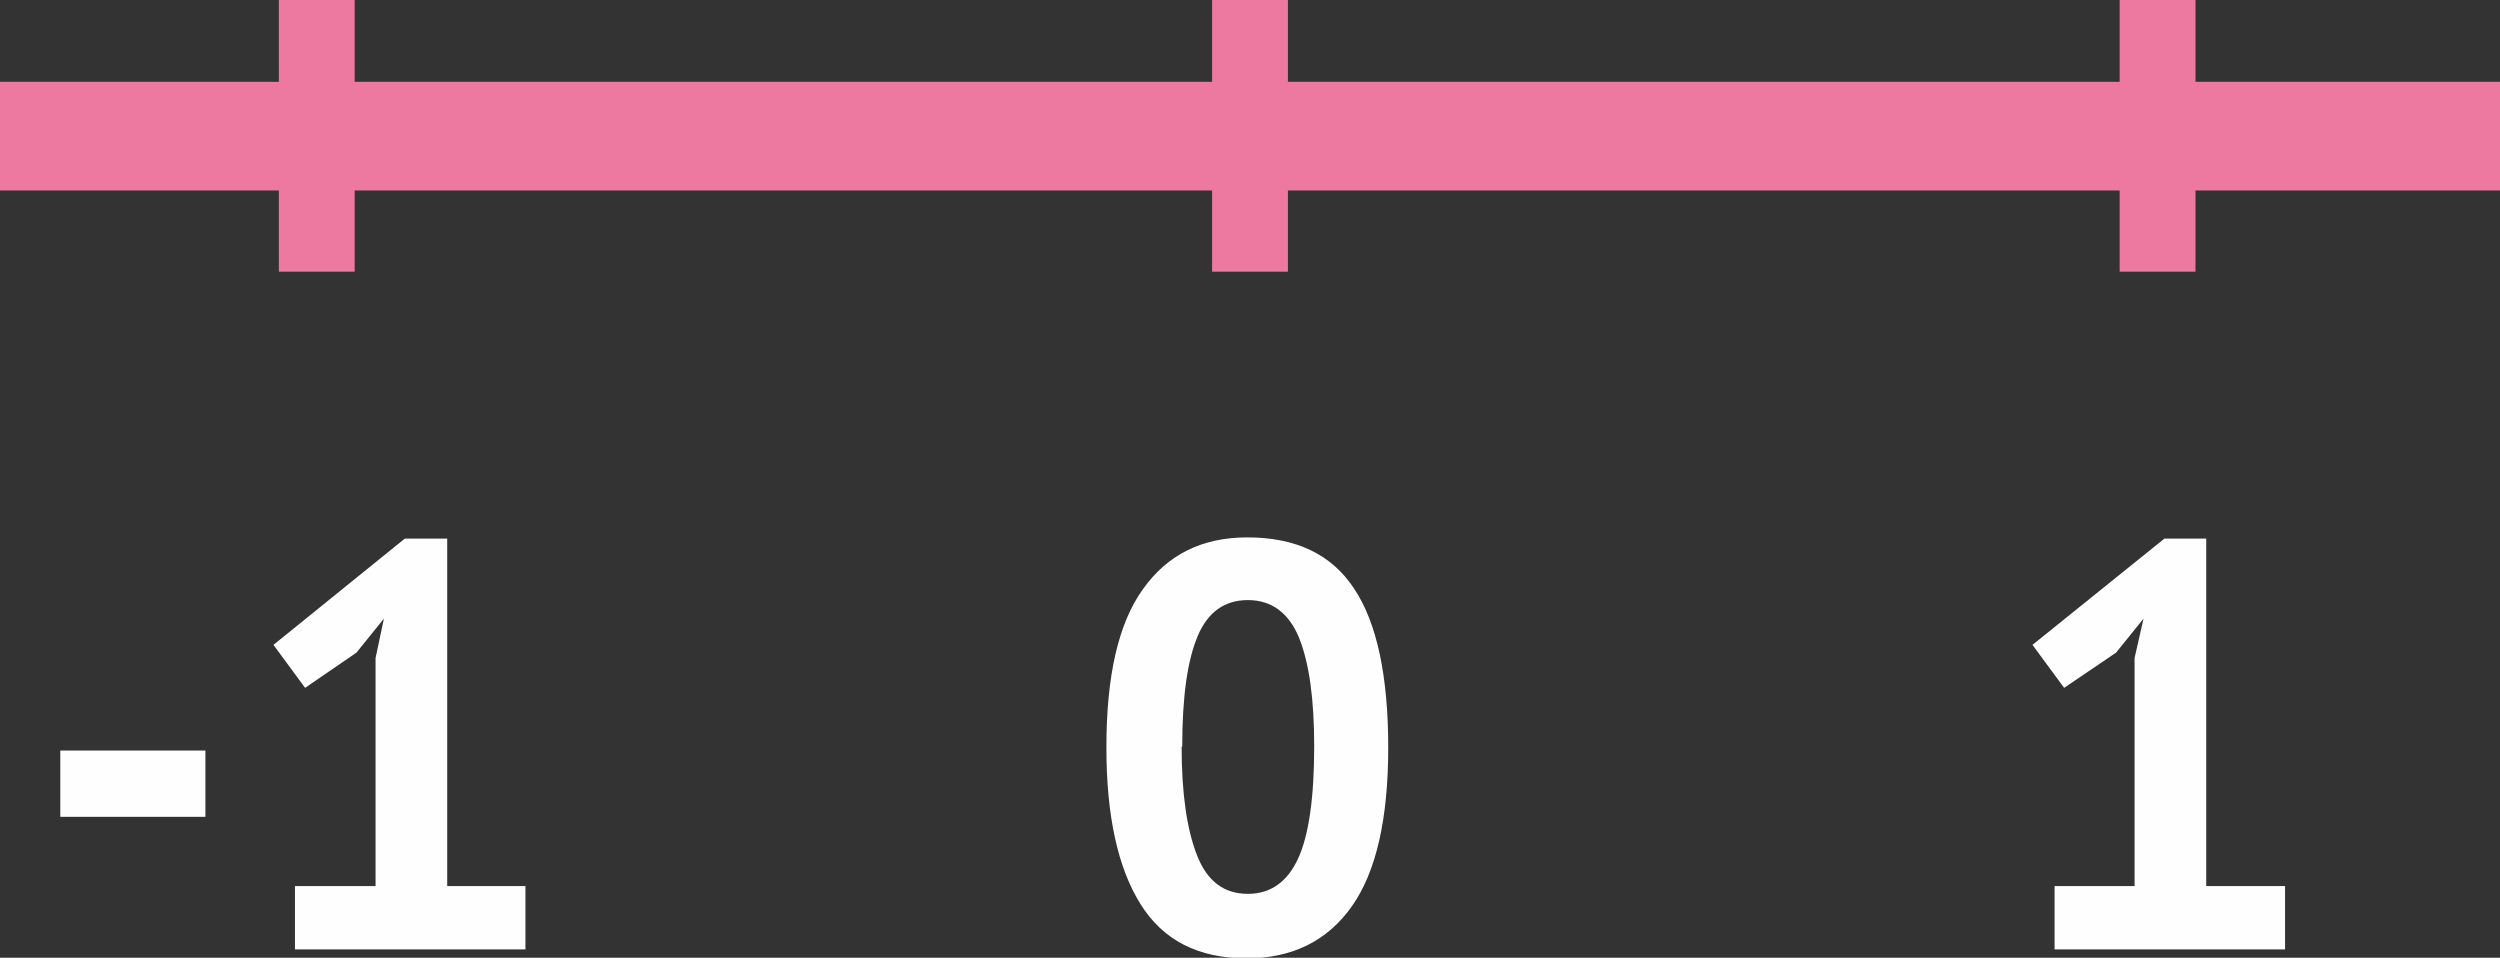
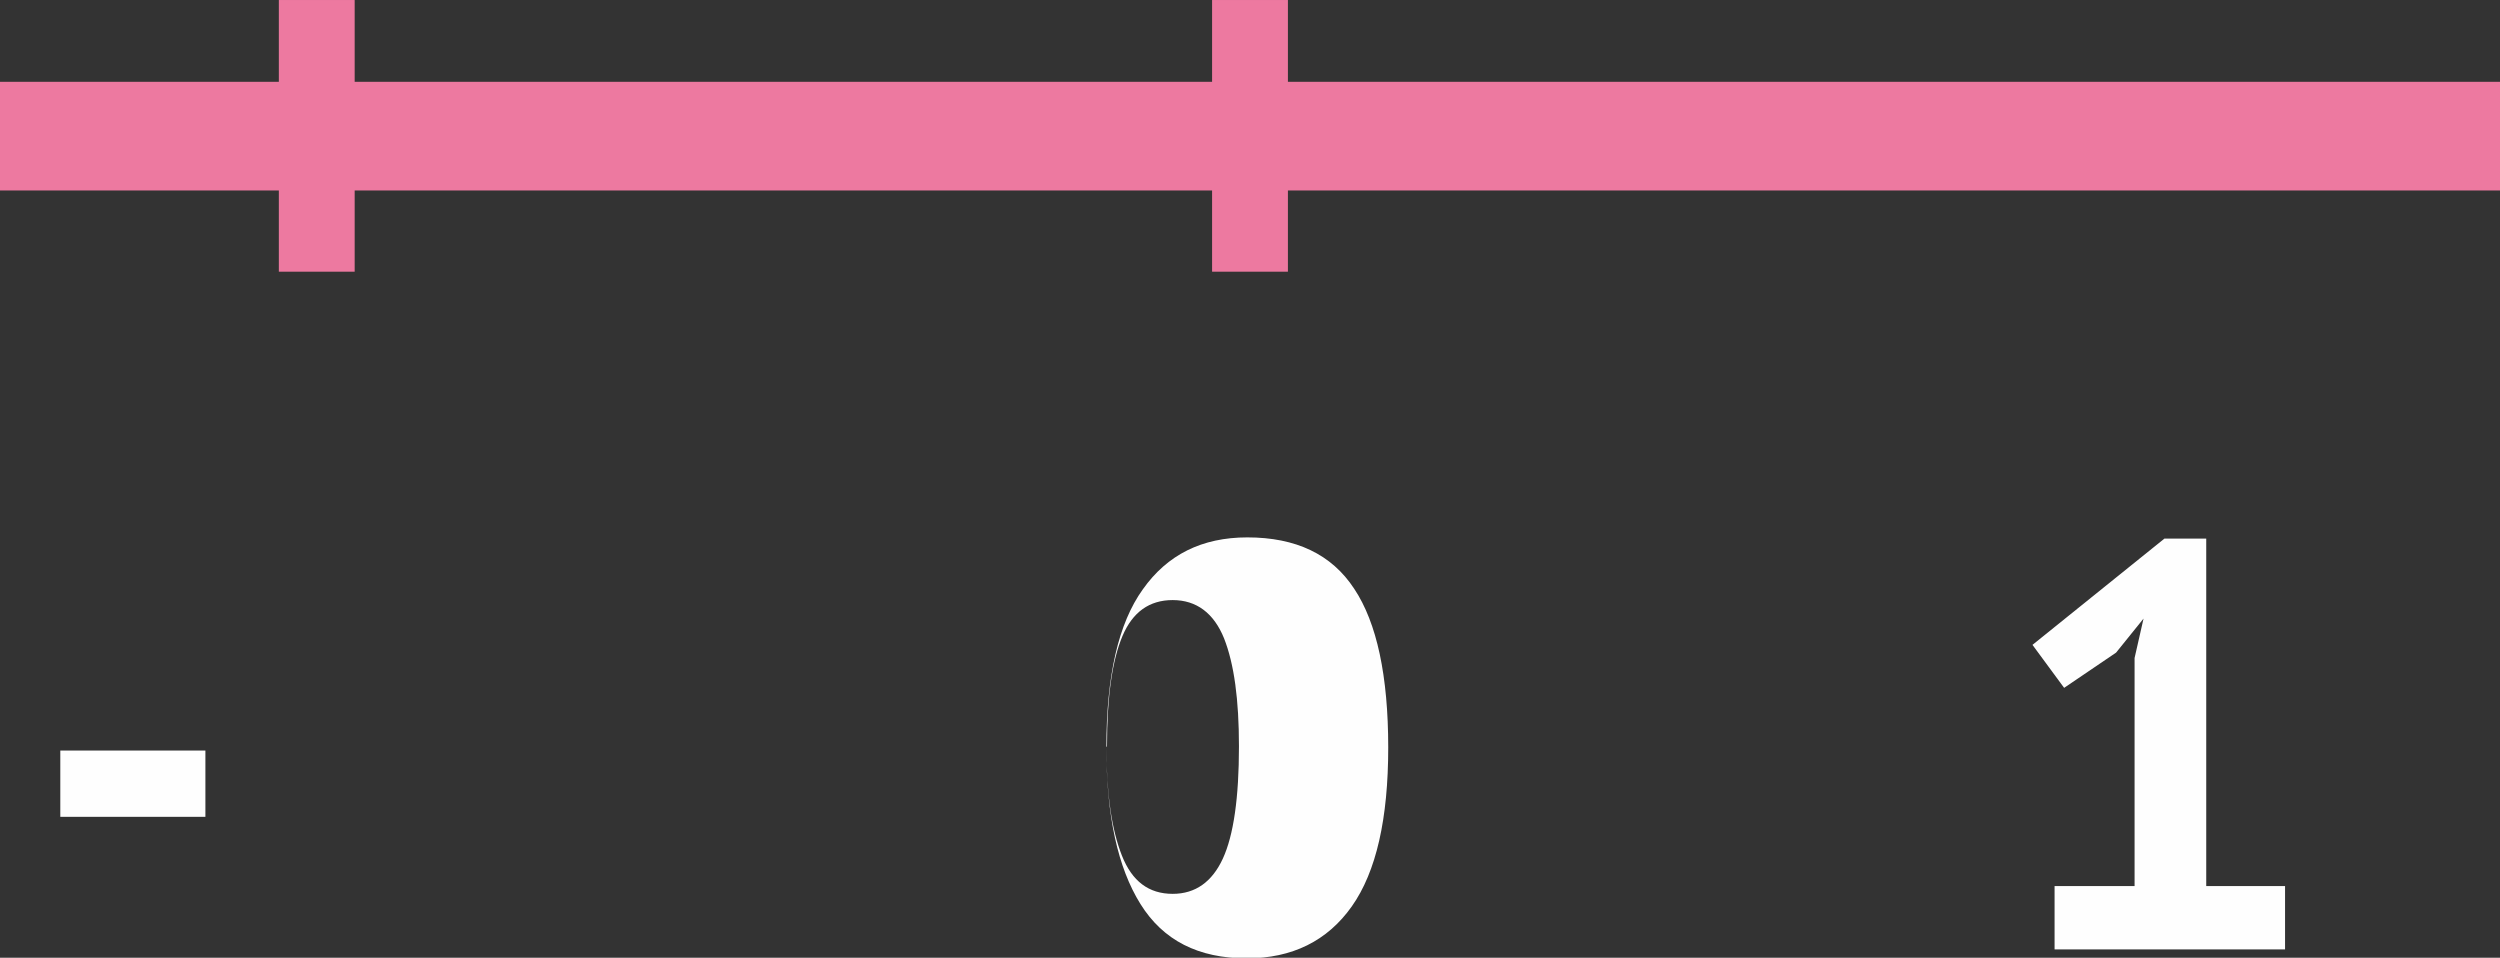
<svg xmlns="http://www.w3.org/2000/svg" xml:space="preserve" width="26.826mm" height="10.277mm" version="1.1" style="shape-rendering:geometricPrecision; text-rendering:geometricPrecision; image-rendering:optimizeQuality; fill-rule:evenodd; clip-rule:evenodd" viewBox="0 0 4187 1604">
  <rect x="0" y="0" width="4187" height="1604" fill="#333333" stroke="none" />
  <defs>
    <style type="text/css">
   
    .fil1 {fill:#FEFEFE}
    .fil0 {fill:#ED79A0}
   
  </style>
  </defs>
  <g id="Layer_x0020_1">
    <rect class="fil0" y="137" width="4187" height="182" />
    <rect class="fil0" x="467" width="127" height="455" />
    <rect class="fil0" x="2030" width="127" height="455" />
-     <rect class="fil0" x="3550" width="127" height="455" />
    <polygon class="fil1" points="101,1257 344,1257 344,1368 101,1368 " />
-     <polygon class="fil1" points="494,1484 629,1484 629,1102 643,1036 597,1093 511,1152 458,1080 678,902 749,902 749,1484 880,1484 880,1590 494,1590 494,1484 " />
-     <path class="fil1" d="M1853 1251c0,-119 20,-207 61,-264 41,-58 99,-87 175,-87 81,0 141,28 179,86 38,57 57,146 57,266 0,119 -20,208 -61,266 -41,58 -100,87 -176,87 -81,0 -140,-30 -178,-91 -38,-61 -57,-148 -57,-262zm126 0c0,79 9,139 26,182 17,43 45,64 85,64 38,0 66,-20 84,-59 18,-39 27,-102 27,-188 0,-78 -8,-138 -25,-181 -17,-42 -46,-64 -86,-64 -39,0 -67,20 -84,60 -17,40 -26,101 -26,185z" />
+     <path class="fil1" d="M1853 1251c0,-119 20,-207 61,-264 41,-58 99,-87 175,-87 81,0 141,28 179,86 38,57 57,146 57,266 0,119 -20,208 -61,266 -41,58 -100,87 -176,87 -81,0 -140,-30 -178,-91 -38,-61 -57,-148 -57,-262zc0,79 9,139 26,182 17,43 45,64 85,64 38,0 66,-20 84,-59 18,-39 27,-102 27,-188 0,-78 -8,-138 -25,-181 -17,-42 -46,-64 -86,-64 -39,0 -67,20 -84,60 -17,40 -26,101 -26,185z" />
    <polygon class="fil1" points="3441,1484 3575,1484 3575,1102 3590,1036 3544,1093 3457,1152 3404,1080 3625,902 3695,902 3695,1484 3827,1484 3827,1590 3441,1590 3441,1484 " />
  </g>
</svg>